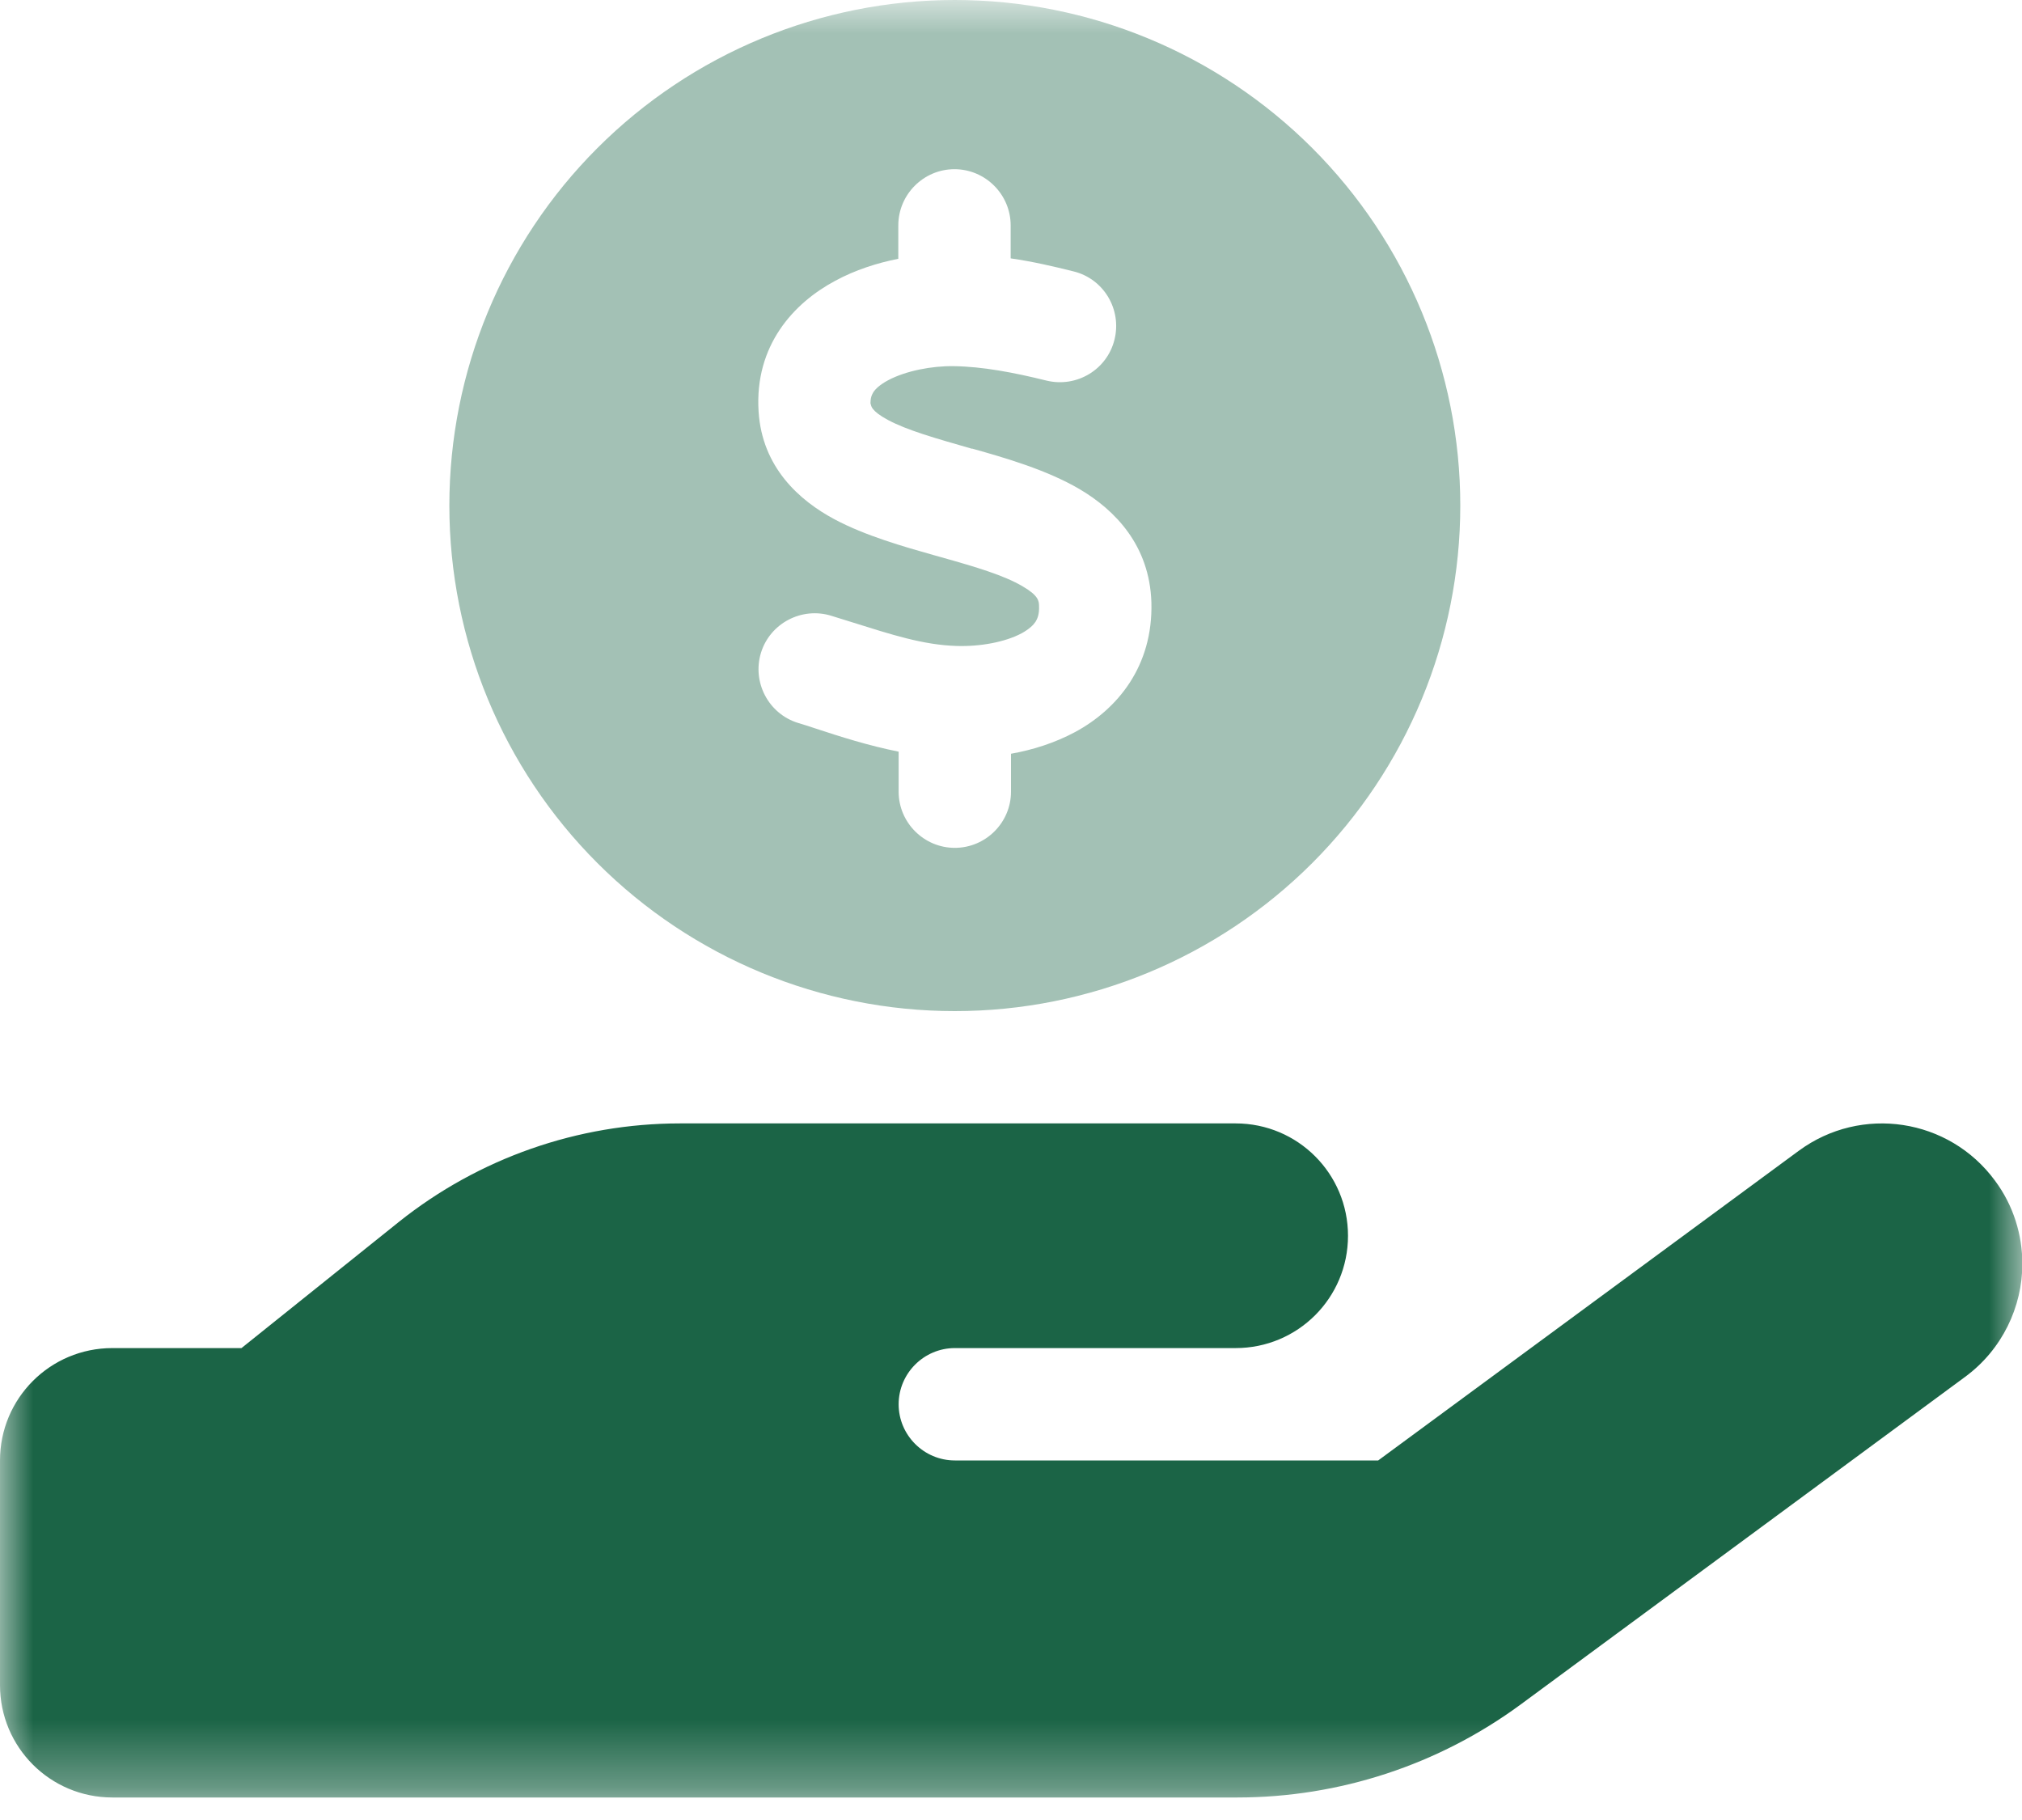
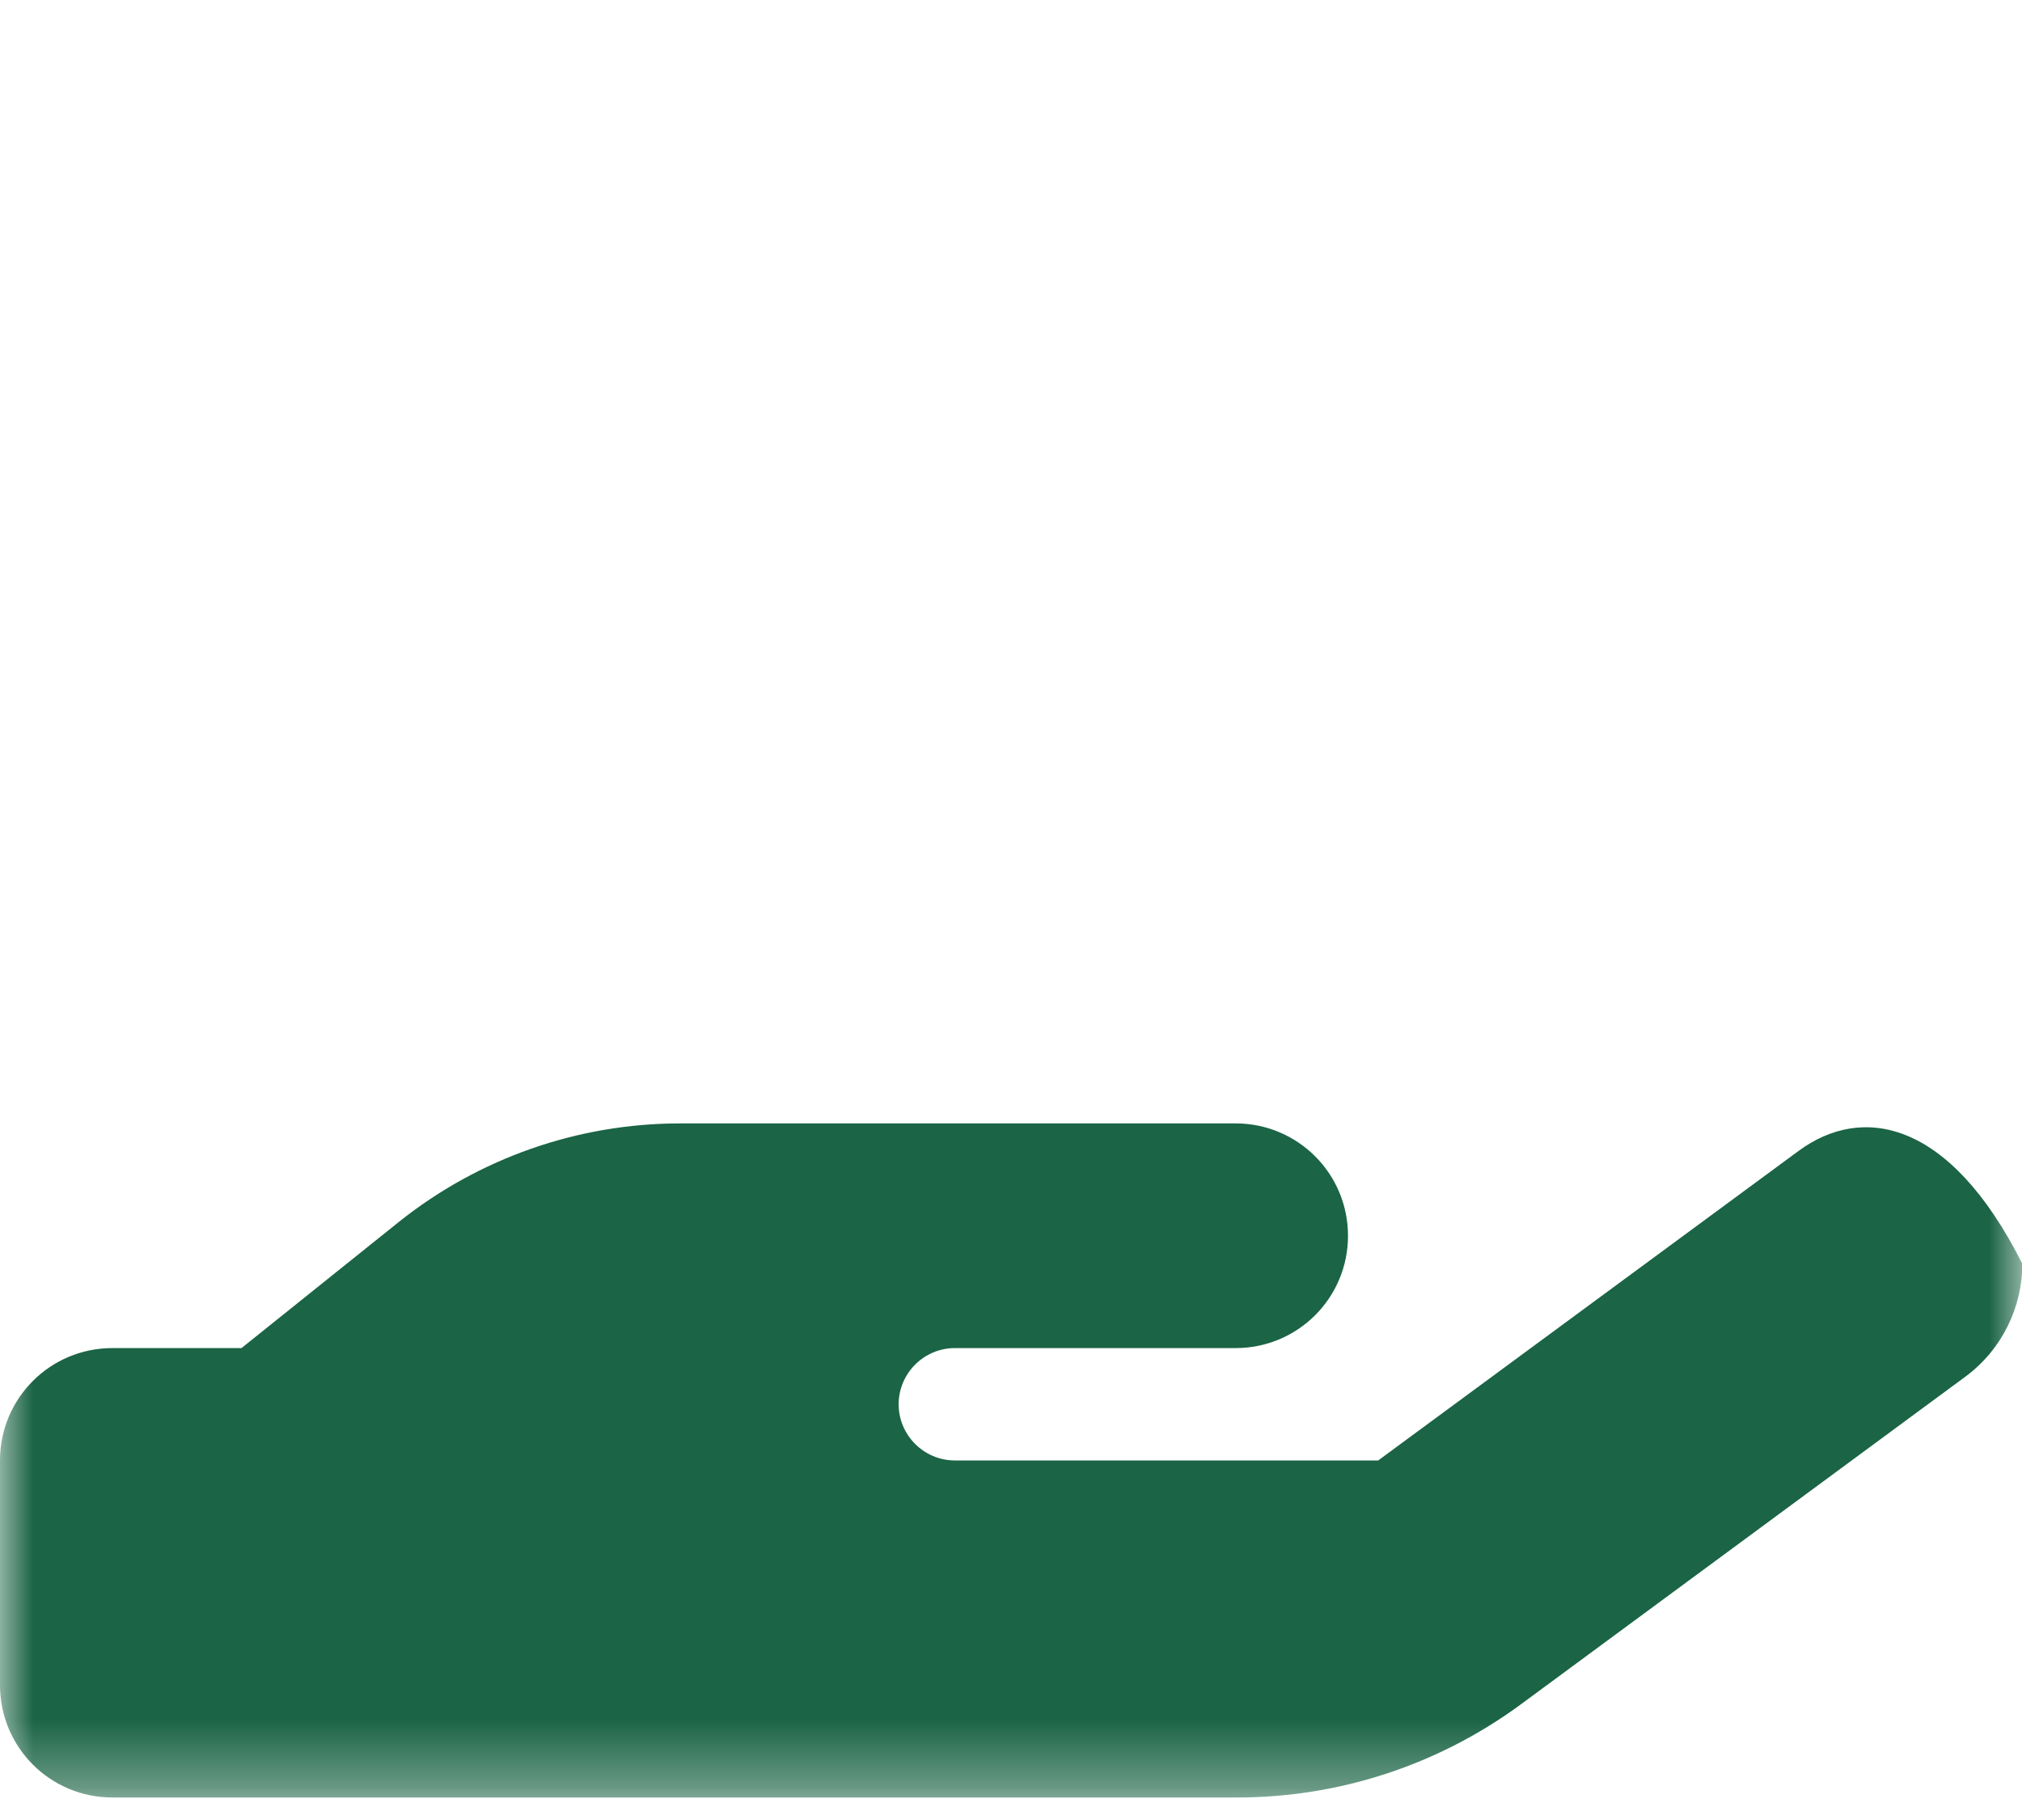
<svg xmlns="http://www.w3.org/2000/svg" width="30" height="27" viewBox="0 0 30 27" fill="none">
  <mask id="mask0_0_3" style="mask-type:luminance" maskUnits="userSpaceOnUse" x="0" y="0" width="30" height="27">
    <path d="M30 0H0V26.667H30V0Z" fill="white" />
  </mask>
  <g mask="url(#mask0_0_3)">
-     <path d="M0 21.666V24.999C0 25.921 0.745 26.666 1.667 26.666H10H18.359C19.87 26.666 21.344 26.182 22.562 25.286L29.156 20.426C29.708 20.02 30.005 19.385 30.005 18.749C30.005 18.322 29.875 17.885 29.599 17.515C28.917 16.588 27.615 16.39 26.688 17.072L20.448 21.666H14.167C13.708 21.666 13.333 21.291 13.333 20.833C13.333 20.374 13.708 19.999 14.167 19.999H15H18.333C19.255 19.999 20 19.255 20 18.333C20 17.411 19.255 16.666 18.333 16.666H15H14.167H10.088C8.573 16.666 7.104 17.182 5.922 18.124L3.583 19.999H1.667C0.745 19.999 0 20.744 0 21.666Z" fill="#1B6446" />
-     <path opacity="0.4" d="M14.166 15C16.156 15 18.063 14.21 19.47 12.803C20.876 11.397 21.666 9.489 21.666 7.5C21.666 5.511 20.876 3.603 19.47 2.197C18.063 0.79 16.156 0 14.166 0C12.177 0 10.27 0.79 8.863 2.197C7.457 3.603 6.667 5.511 6.667 7.5C6.667 9.489 7.457 11.397 8.863 12.803C10.27 14.21 12.177 15 14.166 15ZM12.922 5.99C12.922 5.99 12.922 5.99 12.922 5.995C12.922 6.016 12.922 6.094 13.172 6.229C13.463 6.385 13.875 6.5 14.416 6.656H14.427C14.911 6.792 15.526 6.969 16.015 7.255C16.547 7.568 17.057 8.094 17.083 8.937C17.109 9.885 16.578 10.521 15.953 10.859C15.651 11.021 15.323 11.125 15 11.182V11.745C15 12.203 14.625 12.578 14.166 12.578C13.708 12.578 13.333 12.203 13.333 11.745V11.151C12.885 11.062 12.463 10.927 12.099 10.807C12.01 10.776 11.922 10.75 11.838 10.724C11.401 10.588 11.156 10.12 11.291 9.682C11.427 9.245 11.896 9 12.333 9.135C12.437 9.167 12.536 9.198 12.635 9.229C13.234 9.417 13.698 9.568 14.193 9.583C14.541 9.594 14.911 9.526 15.156 9.396C15.271 9.333 15.333 9.271 15.364 9.224C15.39 9.182 15.422 9.115 15.416 8.99C15.416 8.917 15.406 8.833 15.172 8.698C14.896 8.536 14.5 8.417 13.963 8.266L13.87 8.24C13.406 8.109 12.838 7.948 12.38 7.703C11.864 7.427 11.307 6.937 11.255 6.104C11.193 5.125 11.776 4.495 12.39 4.167C12.687 4.005 13.015 3.901 13.328 3.839V3.344C13.328 2.885 13.703 2.51 14.161 2.51C14.62 2.51 14.995 2.885 14.995 3.344V3.833C15.323 3.88 15.635 3.953 15.927 4.026C16.375 4.135 16.646 4.589 16.536 5.036C16.427 5.484 15.974 5.755 15.526 5.646C15.041 5.526 14.578 5.438 14.151 5.432C13.828 5.427 13.443 5.5 13.177 5.641C13.052 5.708 12.989 5.771 12.958 5.818C12.937 5.854 12.911 5.901 12.916 6.005L12.922 5.99Z" fill="#1B6446" />
+     <path d="M0 21.666V24.999C0 25.921 0.745 26.666 1.667 26.666H10H18.359C19.87 26.666 21.344 26.182 22.562 25.286L29.156 20.426C29.708 20.02 30.005 19.385 30.005 18.749C28.917 16.588 27.615 16.39 26.688 17.072L20.448 21.666H14.167C13.708 21.666 13.333 21.291 13.333 20.833C13.333 20.374 13.708 19.999 14.167 19.999H15H18.333C19.255 19.999 20 19.255 20 18.333C20 17.411 19.255 16.666 18.333 16.666H15H14.167H10.088C8.573 16.666 7.104 17.182 5.922 18.124L3.583 19.999H1.667C0.745 19.999 0 20.744 0 21.666Z" fill="#1B6446" />
  </g>
</svg>